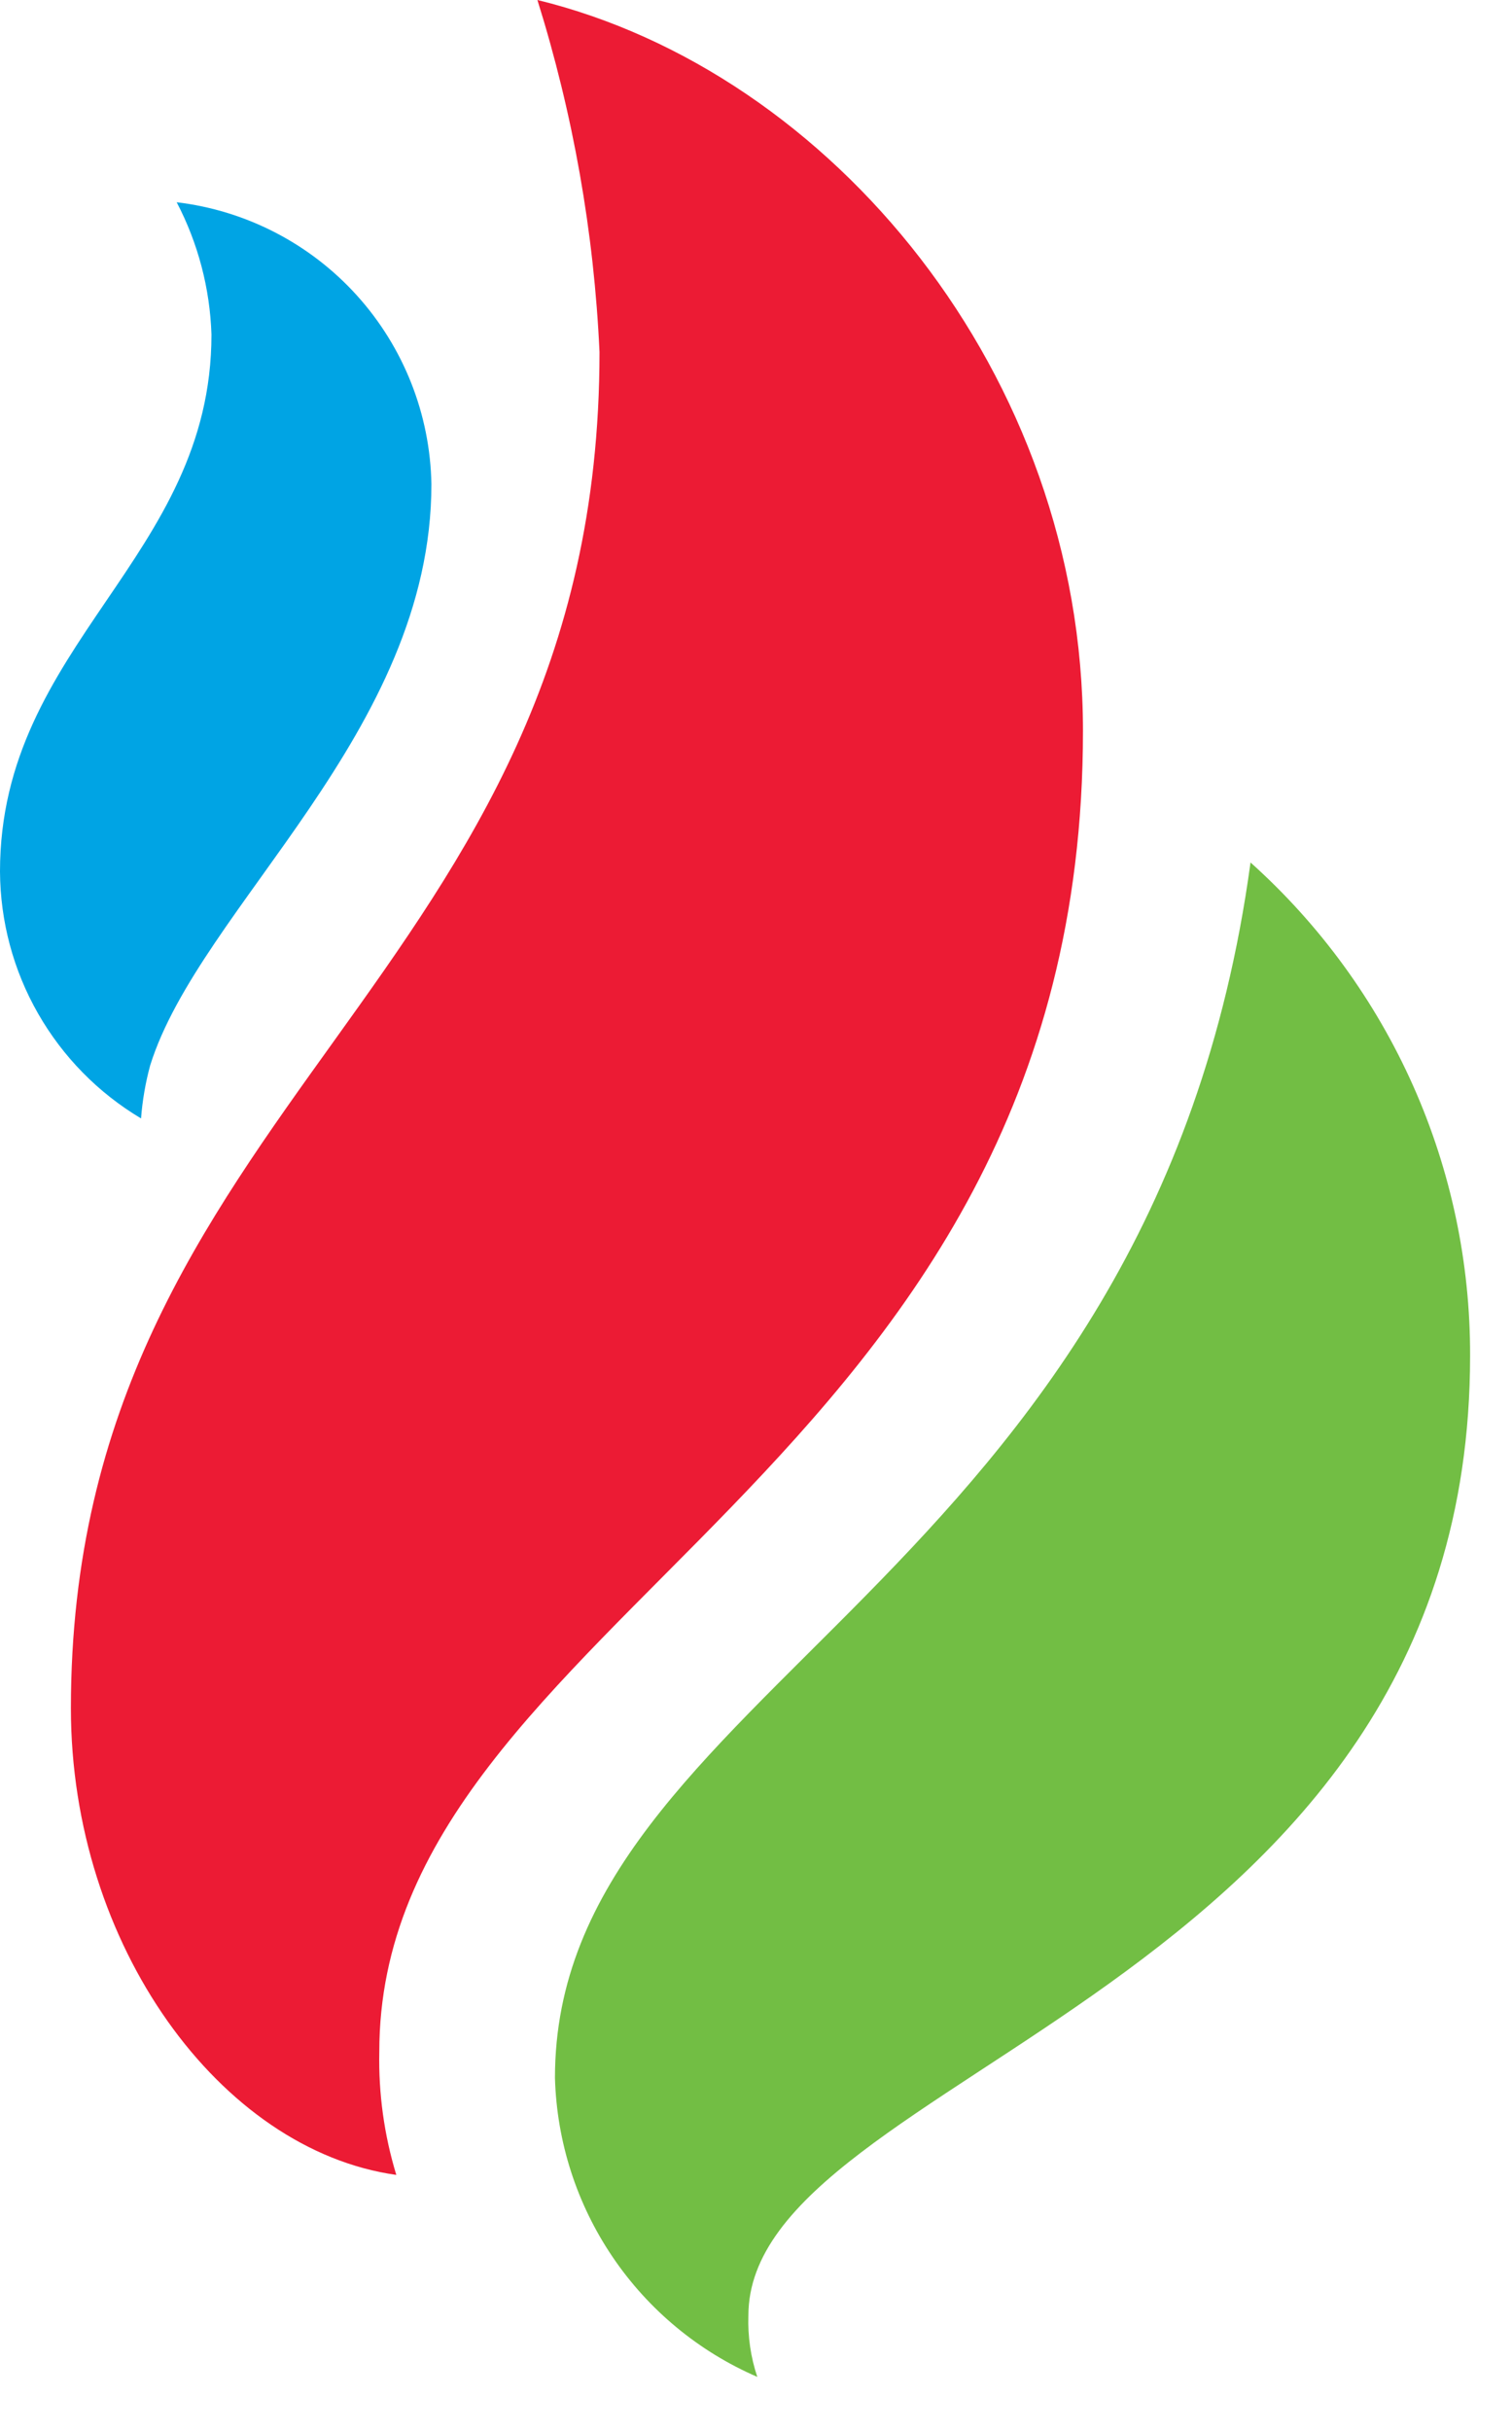
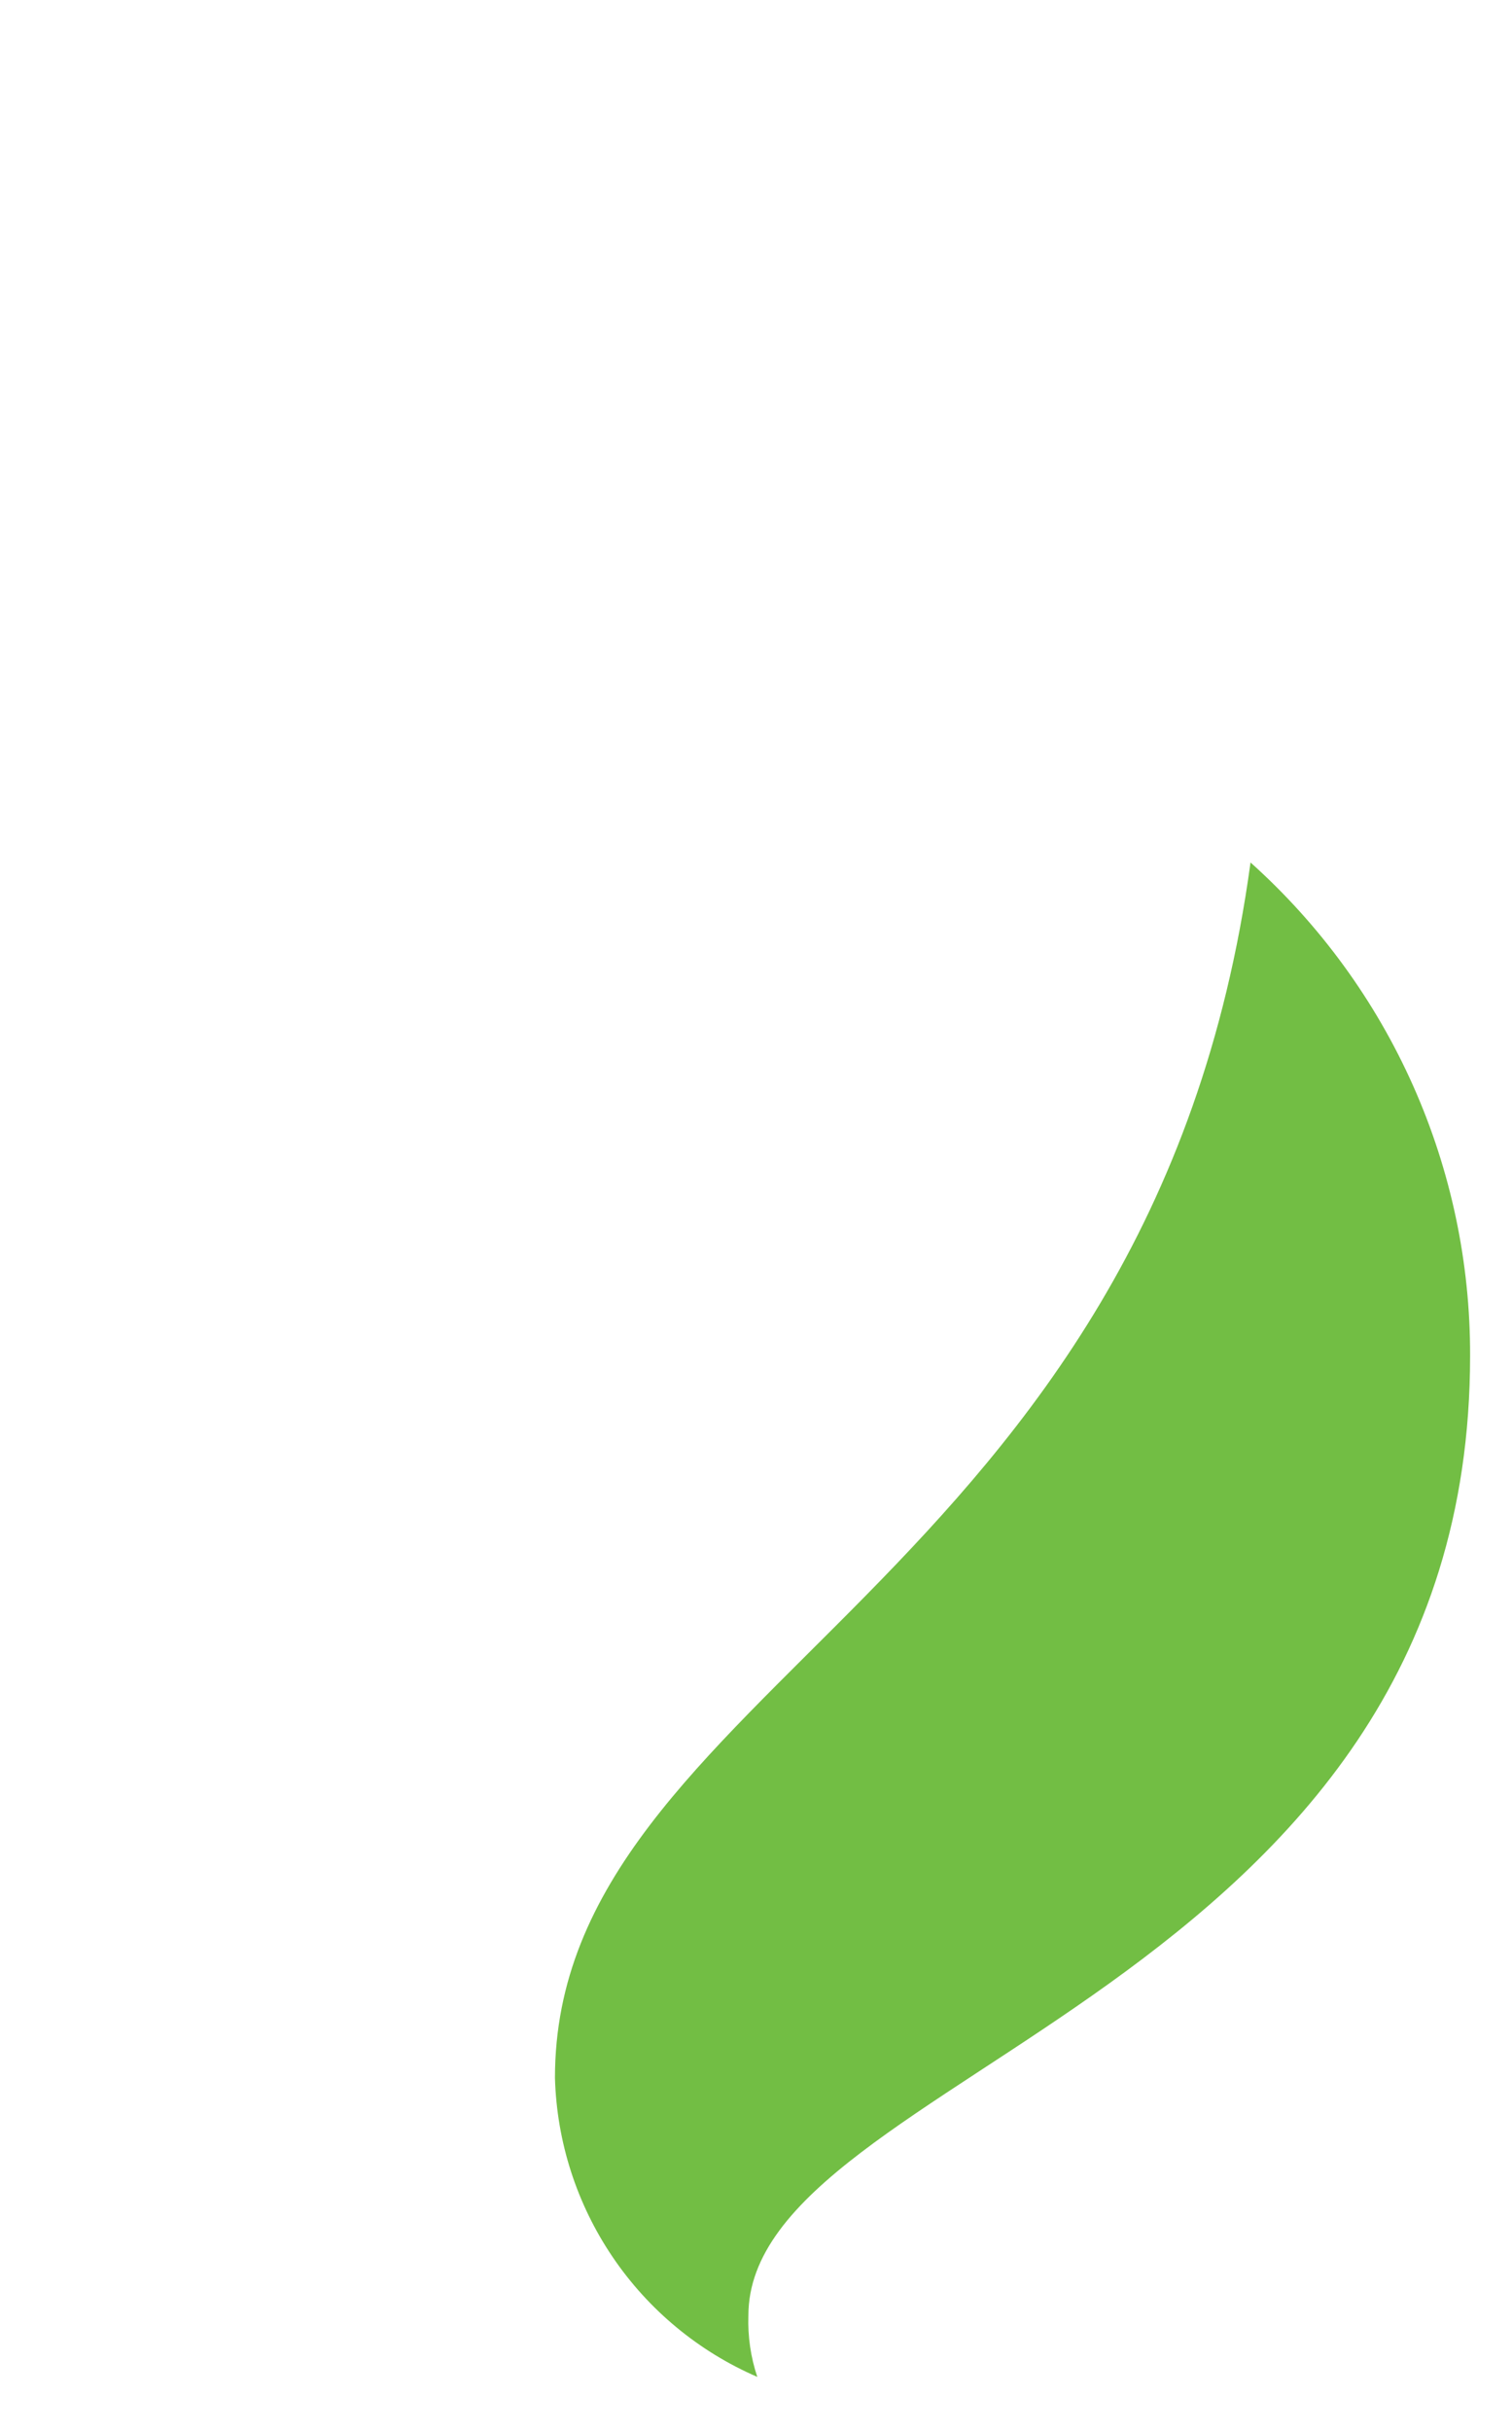
<svg xmlns="http://www.w3.org/2000/svg" width="28" height="45" viewBox="0 0 28 45" fill="none">
  <g id="Layer 3">
    <g id="Group 1">
-       <path id="Path 1" d="M9.952 0C15.39 1.326 20.055 6.917 20.055 13.53C20.055 27.358 7.024 29.875 7.024 37.982C7.008 38.754 7.114 39.523 7.339 40.261C4.079 39.804 1.313 36.007 1.313 31.623C1.313 20.39 11.102 18.201 11.102 6.517C11.001 4.304 10.614 2.114 9.952 0" fill="#EC1B34" />
      <path id="Path 2" d="M23.157 15.965C24.44 17.115 25.467 18.523 26.168 20.097C26.869 21.671 27.229 23.376 27.224 25.099C27.224 36.908 13.859 38.347 13.859 42.866C13.846 43.251 13.902 43.635 14.024 44C12.937 43.53 12.007 42.759 11.344 41.779C10.68 40.798 10.31 39.649 10.277 38.465C10.277 31.238 21.33 29.387 23.158 15.965" fill="#72BE44" />
-       <path id="Path 3" d="M3.272 3.744C3.668 4.502 3.888 5.338 3.916 6.193C3.916 10.339 0 11.919 0 16.134C0.005 17.056 0.247 17.962 0.705 18.762C1.163 19.563 1.82 20.232 2.612 20.704C2.637 20.372 2.694 20.043 2.781 19.722C3.695 16.794 7.989 13.556 7.989 8.963C7.966 7.67 7.476 6.429 6.609 5.469C5.742 4.51 4.557 3.897 3.272 3.744" fill="#00A4E4" />
    </g>
  </g>
</svg>